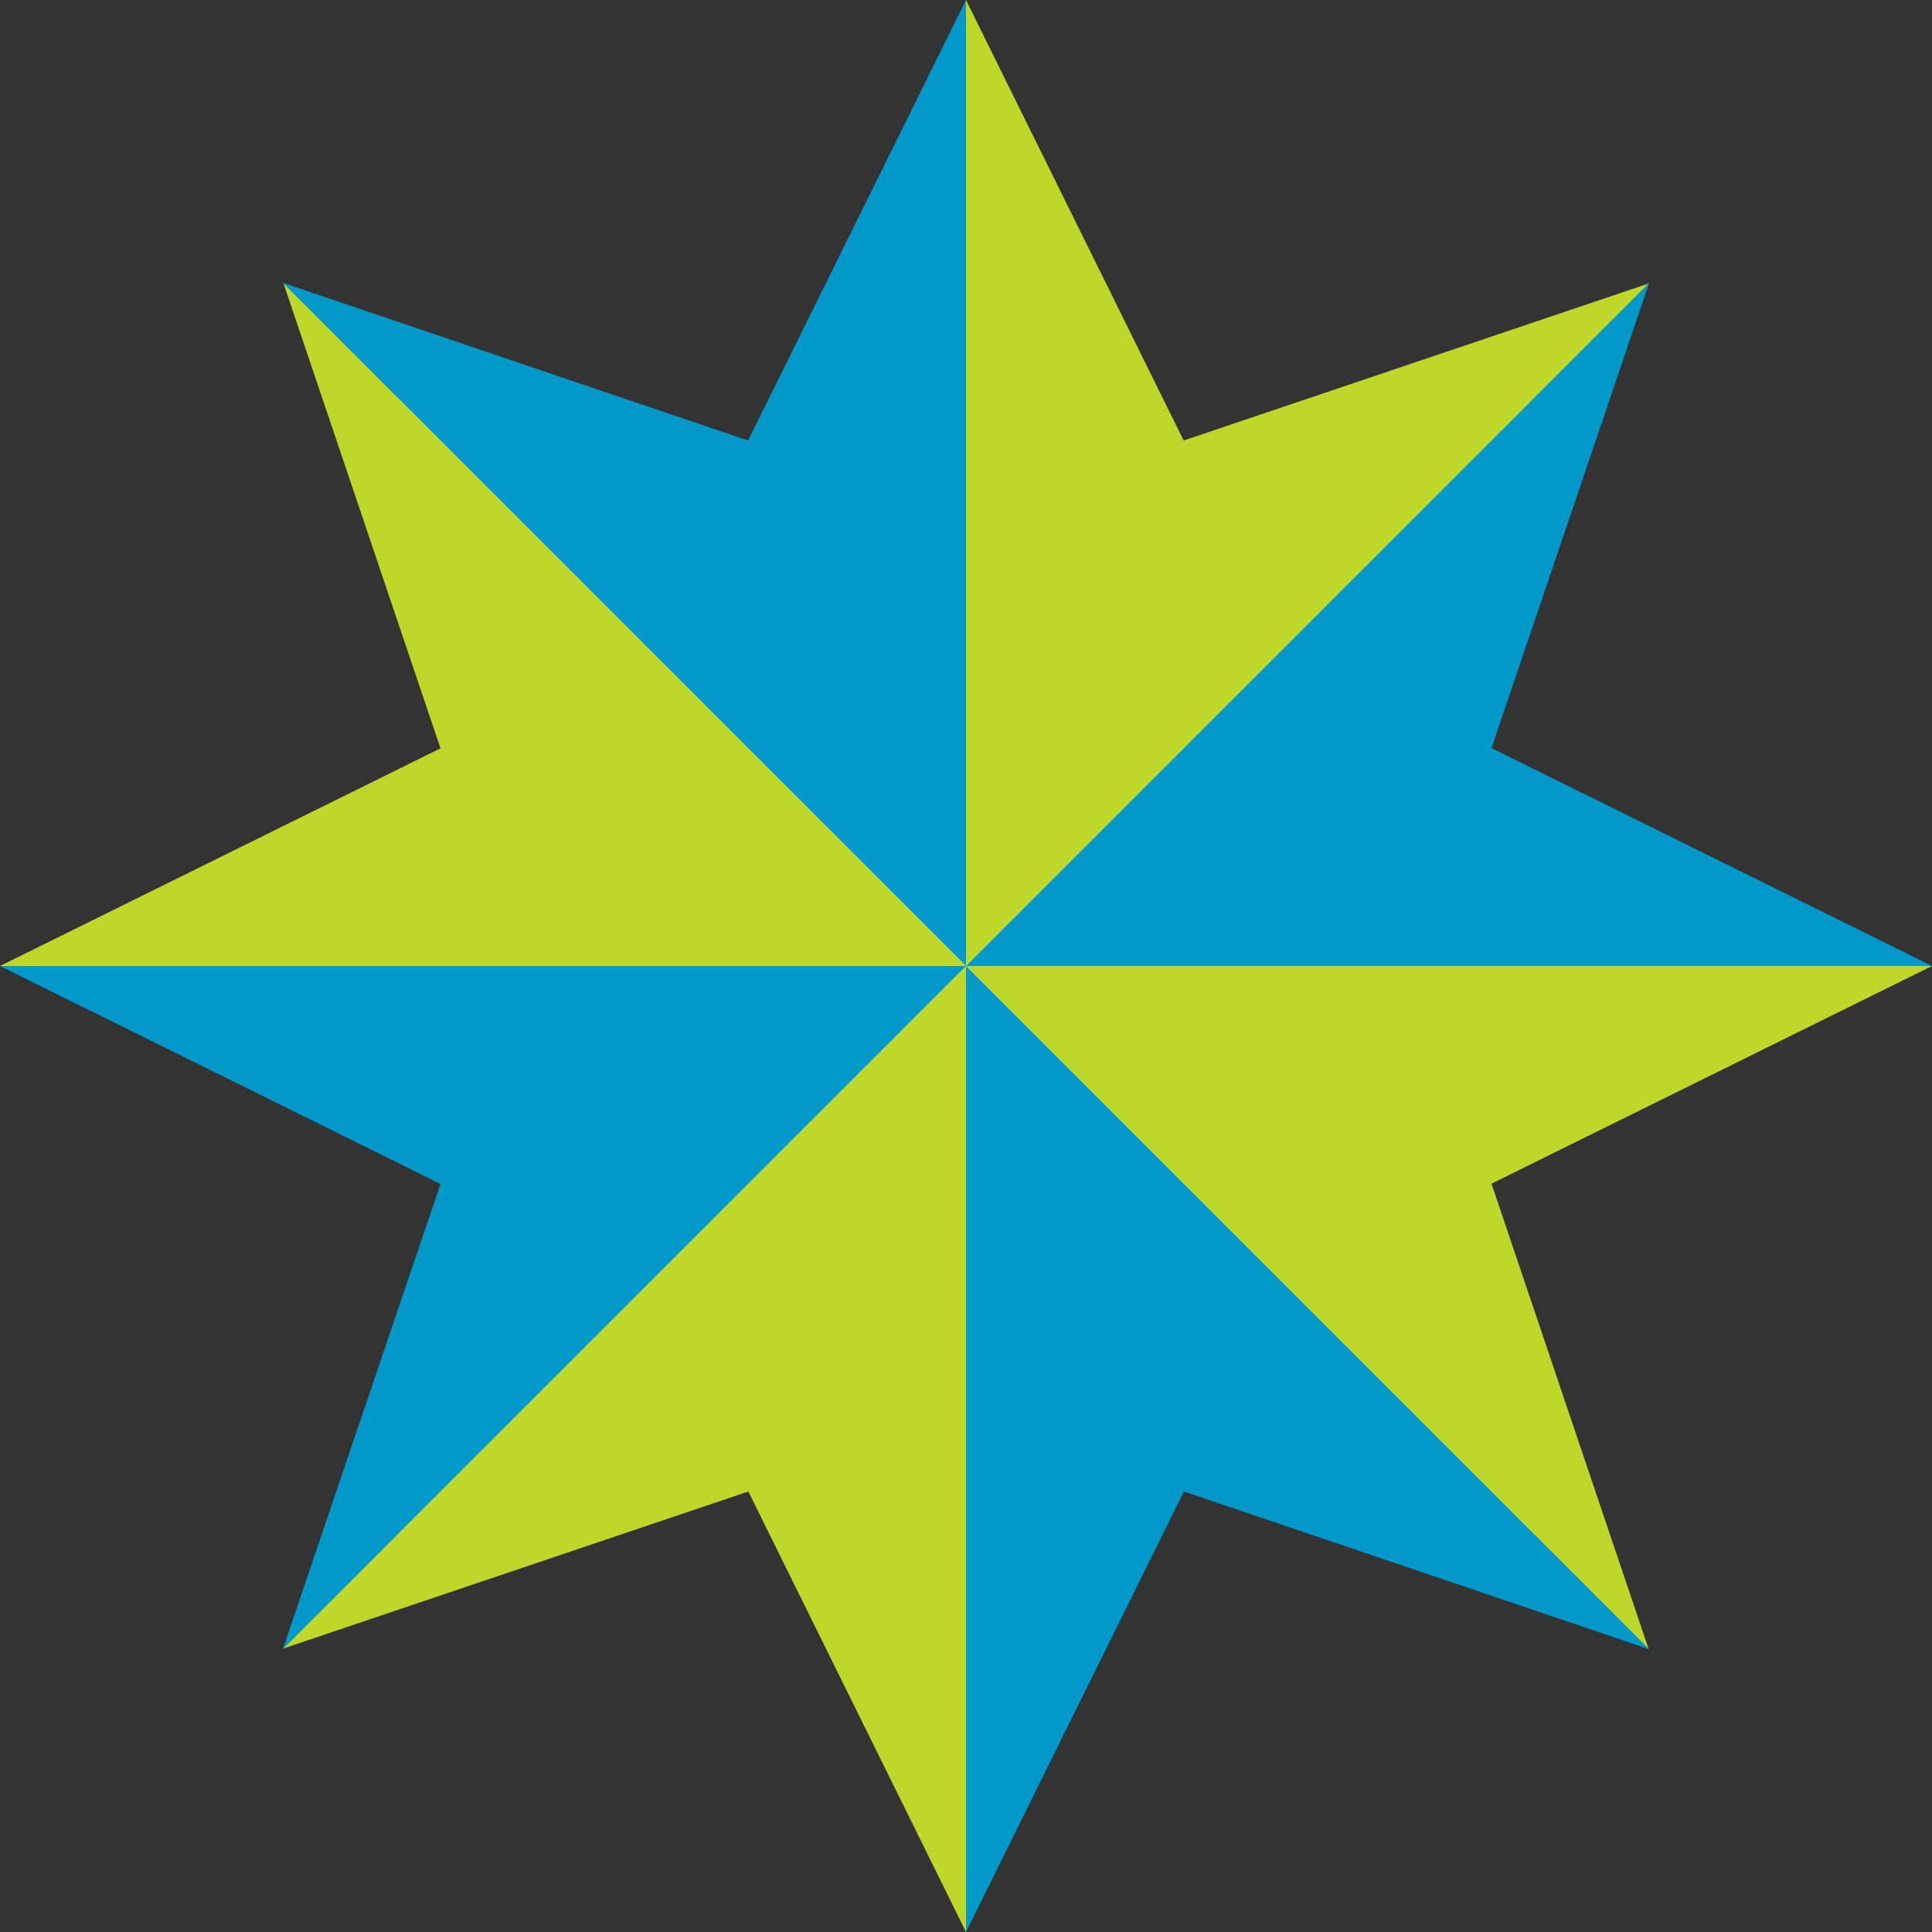
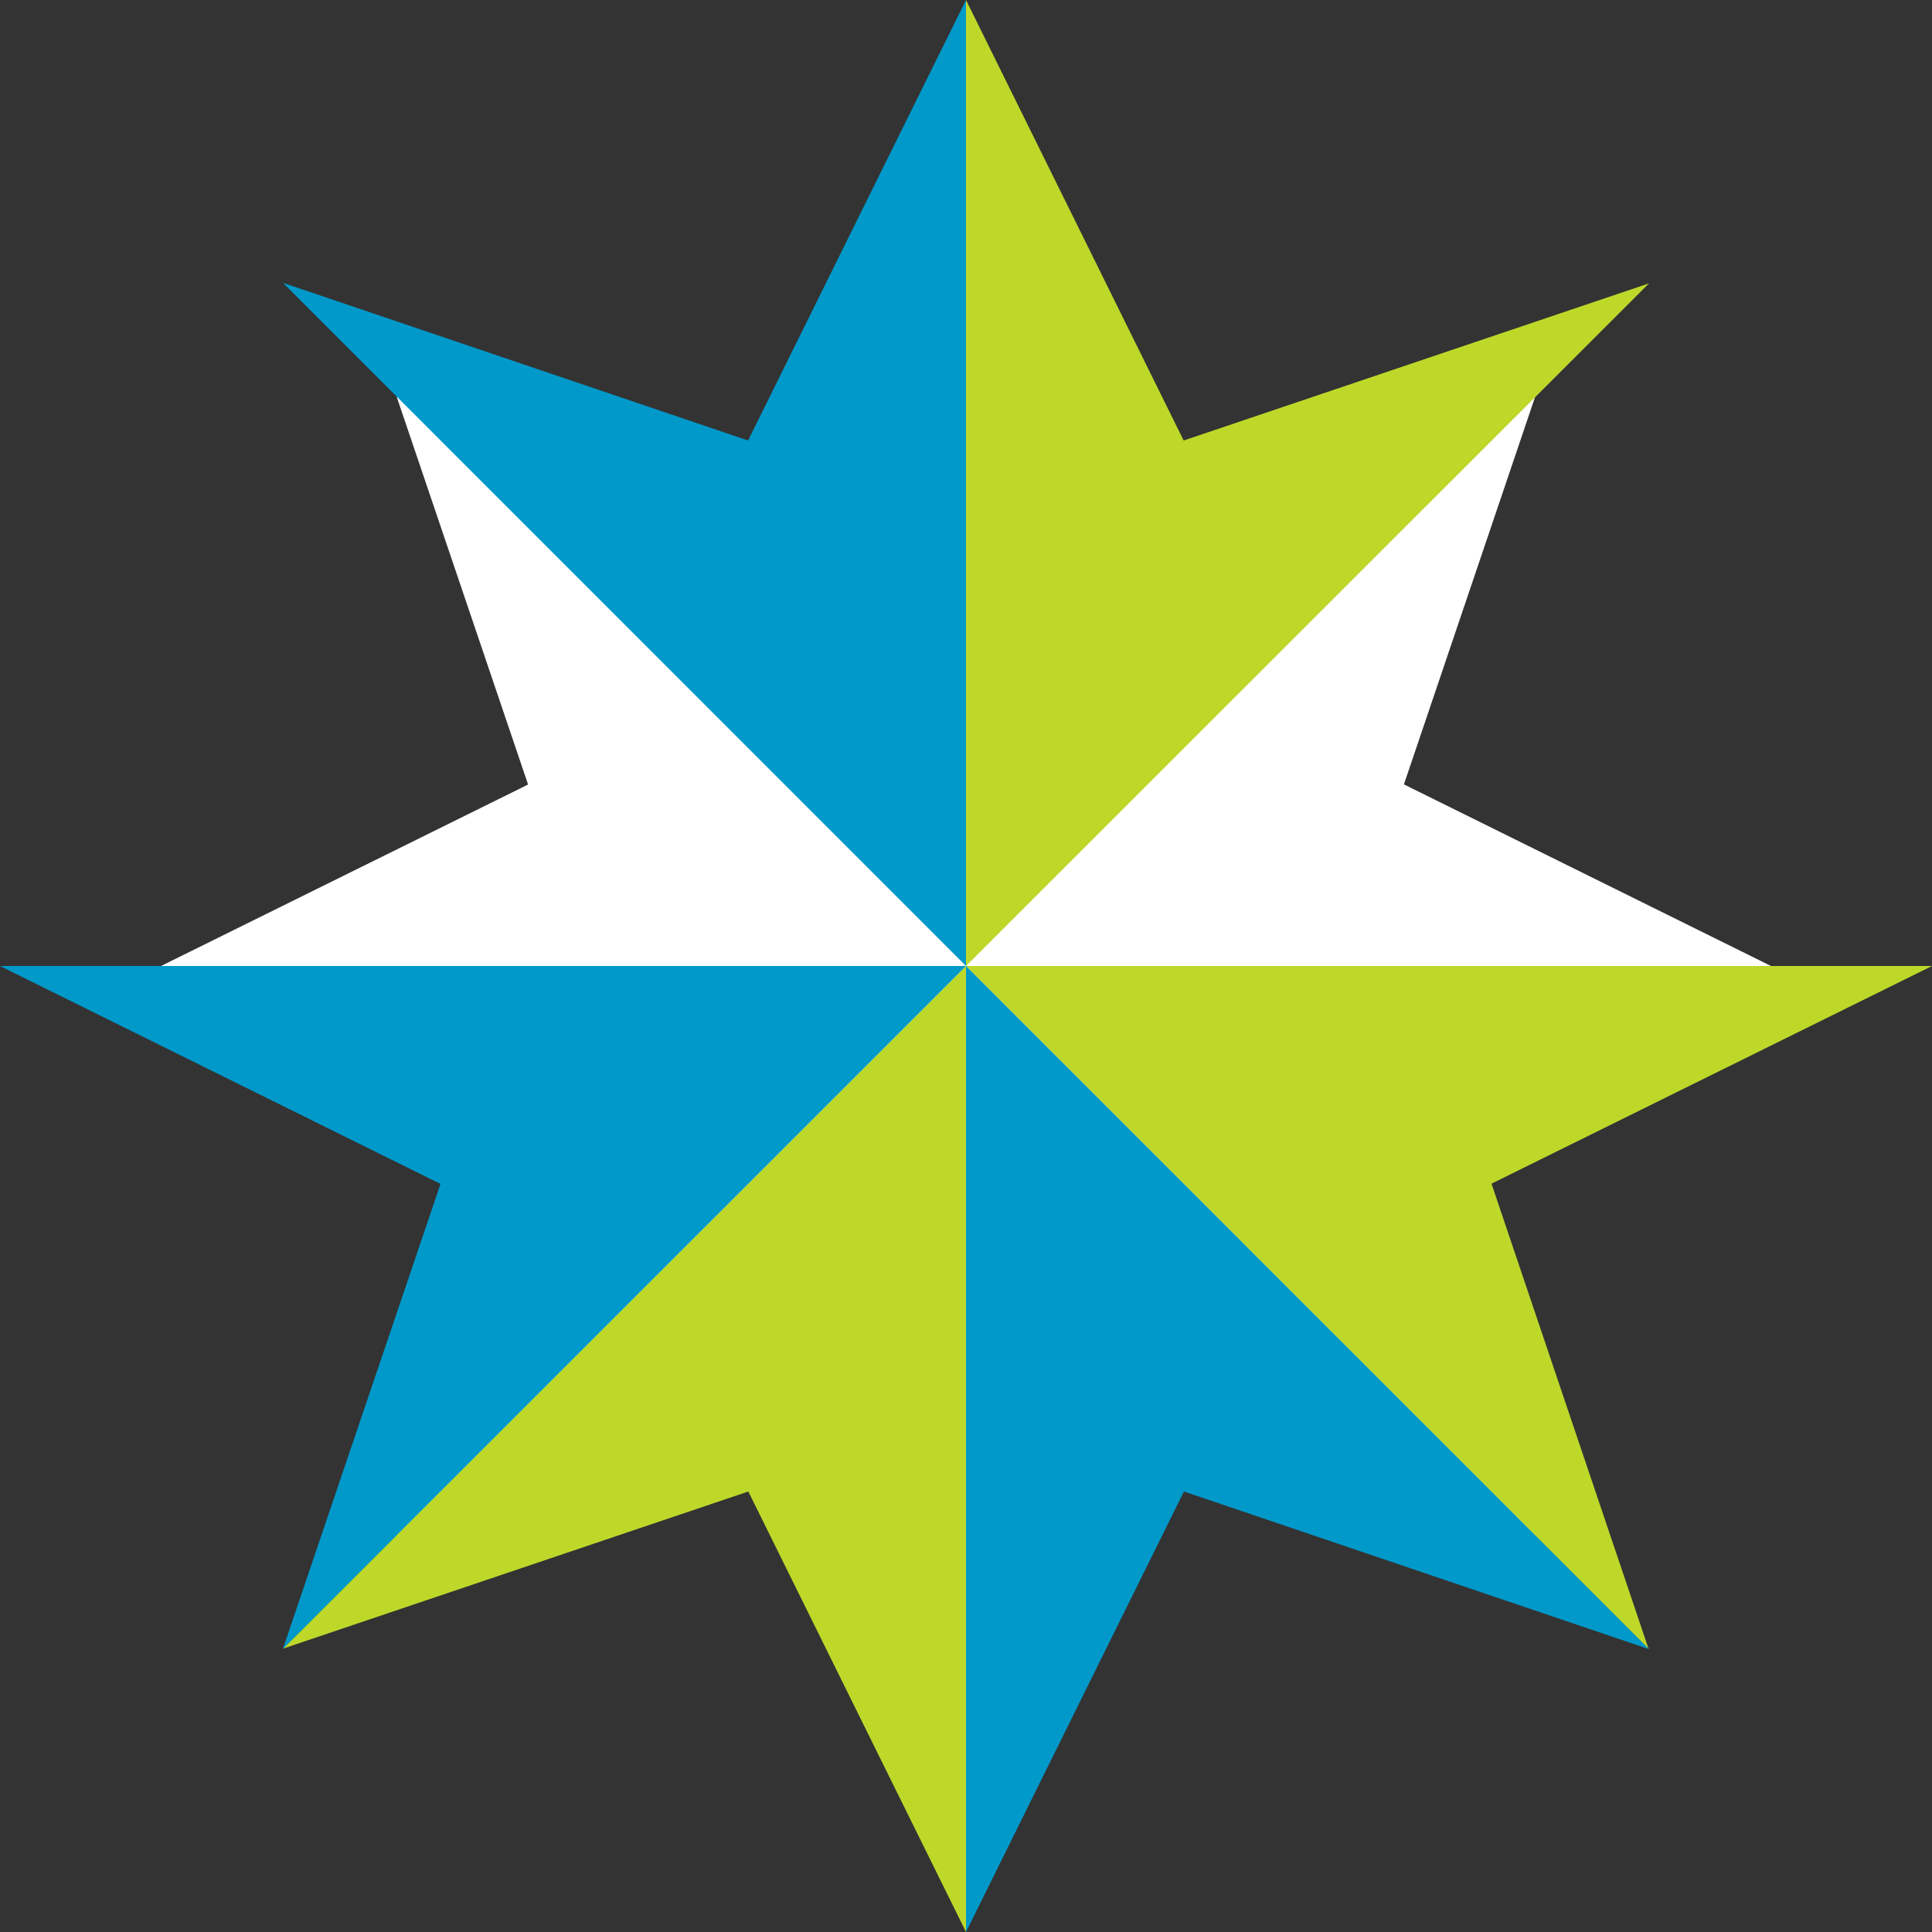
<svg xmlns="http://www.w3.org/2000/svg" width="15" height="15">
  <rect width="100%" height="100%" fill="#333333" stroke="none" />
  <path d="M11.92 11.92 8.91 10.9 7.5 13.75 6.091 10.9l-3.01 1.02L4.1 8.91 1.25 7.5 4.1 6.091l-1.02-3.01L6.09 4.1 7.5 1.25 8.909 4.1l3.01-1.02L10.9 6.09l2.85 1.41-2.85 1.409Z" fill="#fff" />
  <path d="M7.5.001V7.5l5.303-5.3L9.19 3.42 7.5 0" fill="#bed82a" />
-   <path d="M12.804 2.197 7.5 7.5H15l-3.42-1.692" fill="#0099ca" />
  <path d="M14.999 7.5H7.5l5.3 5.303-1.22-3.613L15 7.5" fill="#bed82a" />
  <path d="M12.803 12.804 7.5 7.5V15l1.692-3.42" fill="#0099ca" />
  <path d="M7.5 14.999V7.5l-5.303 5.3 3.613-1.22L7.5 15" fill="#bed82a" />
  <path d="M2.196 12.803 7.5 7.5H0l3.42 1.692" fill="#0099ca" />
-   <path d="M.001 7.5H7.5L2.2 2.197 3.42 5.81 0 7.5" fill="#bed82a" />
  <path d="M7.5 7.5V0L5.808 3.42 2.197 2.196" fill="#0099ca" />
</svg>